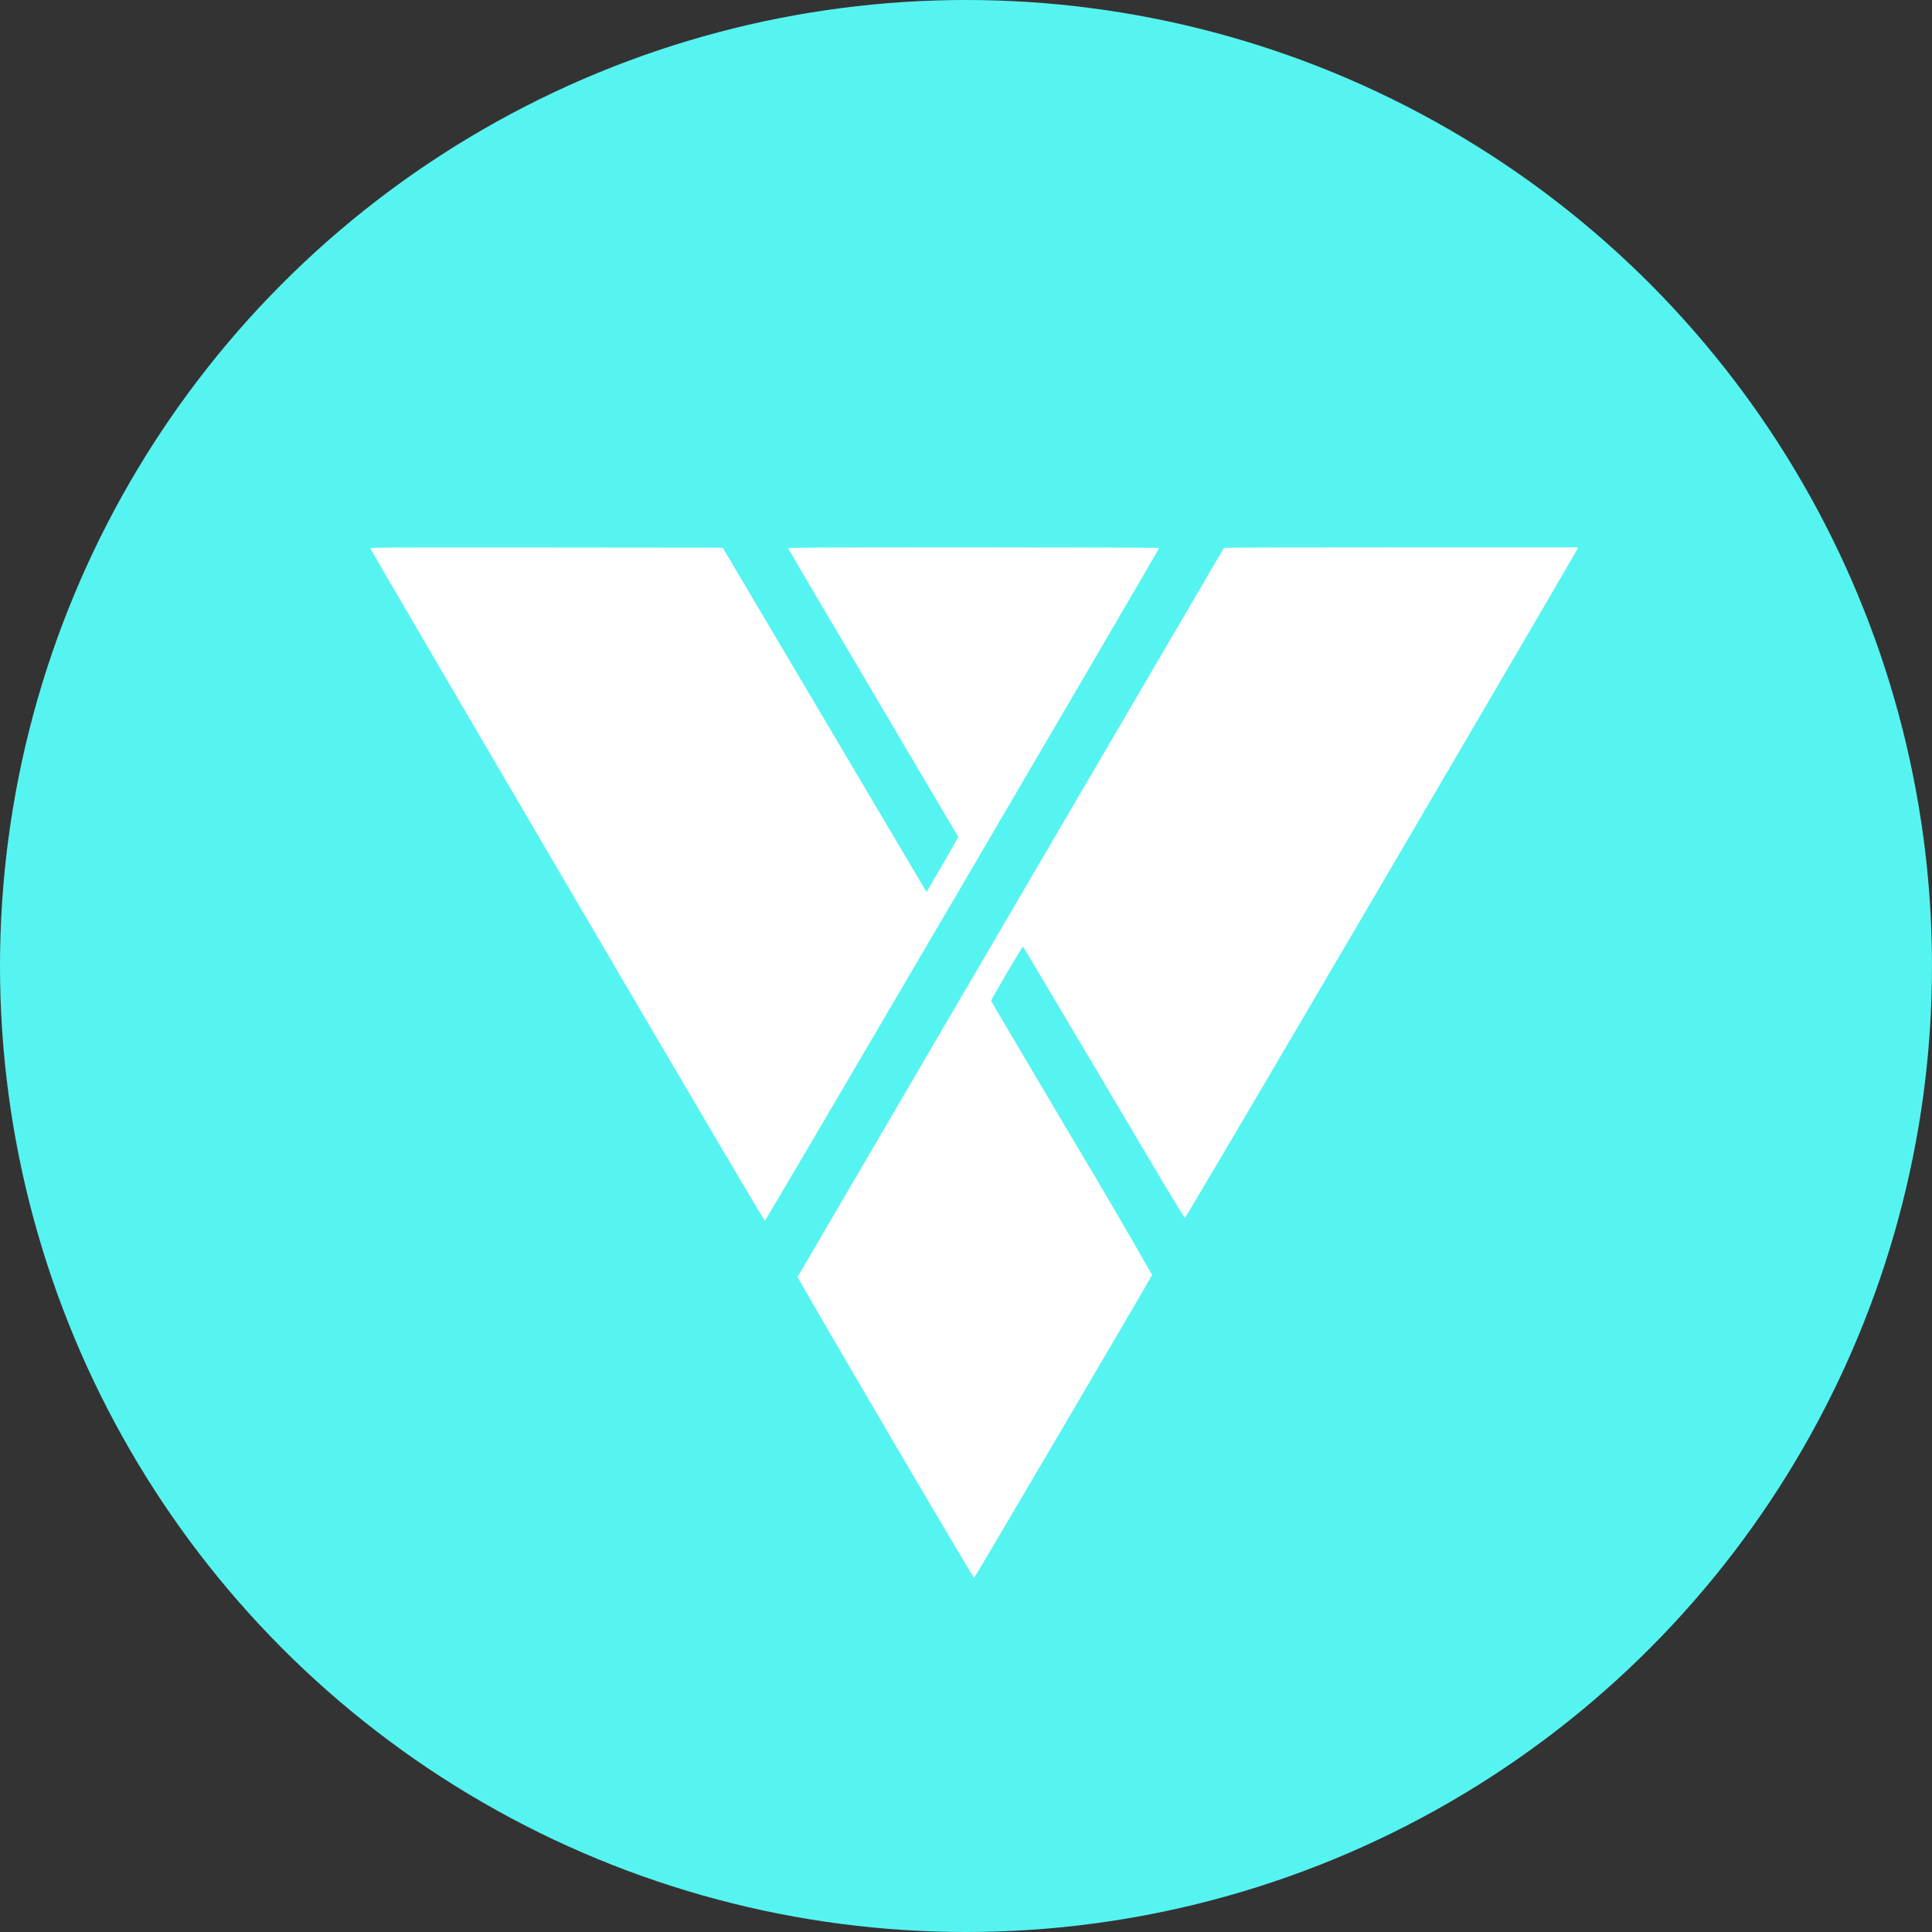
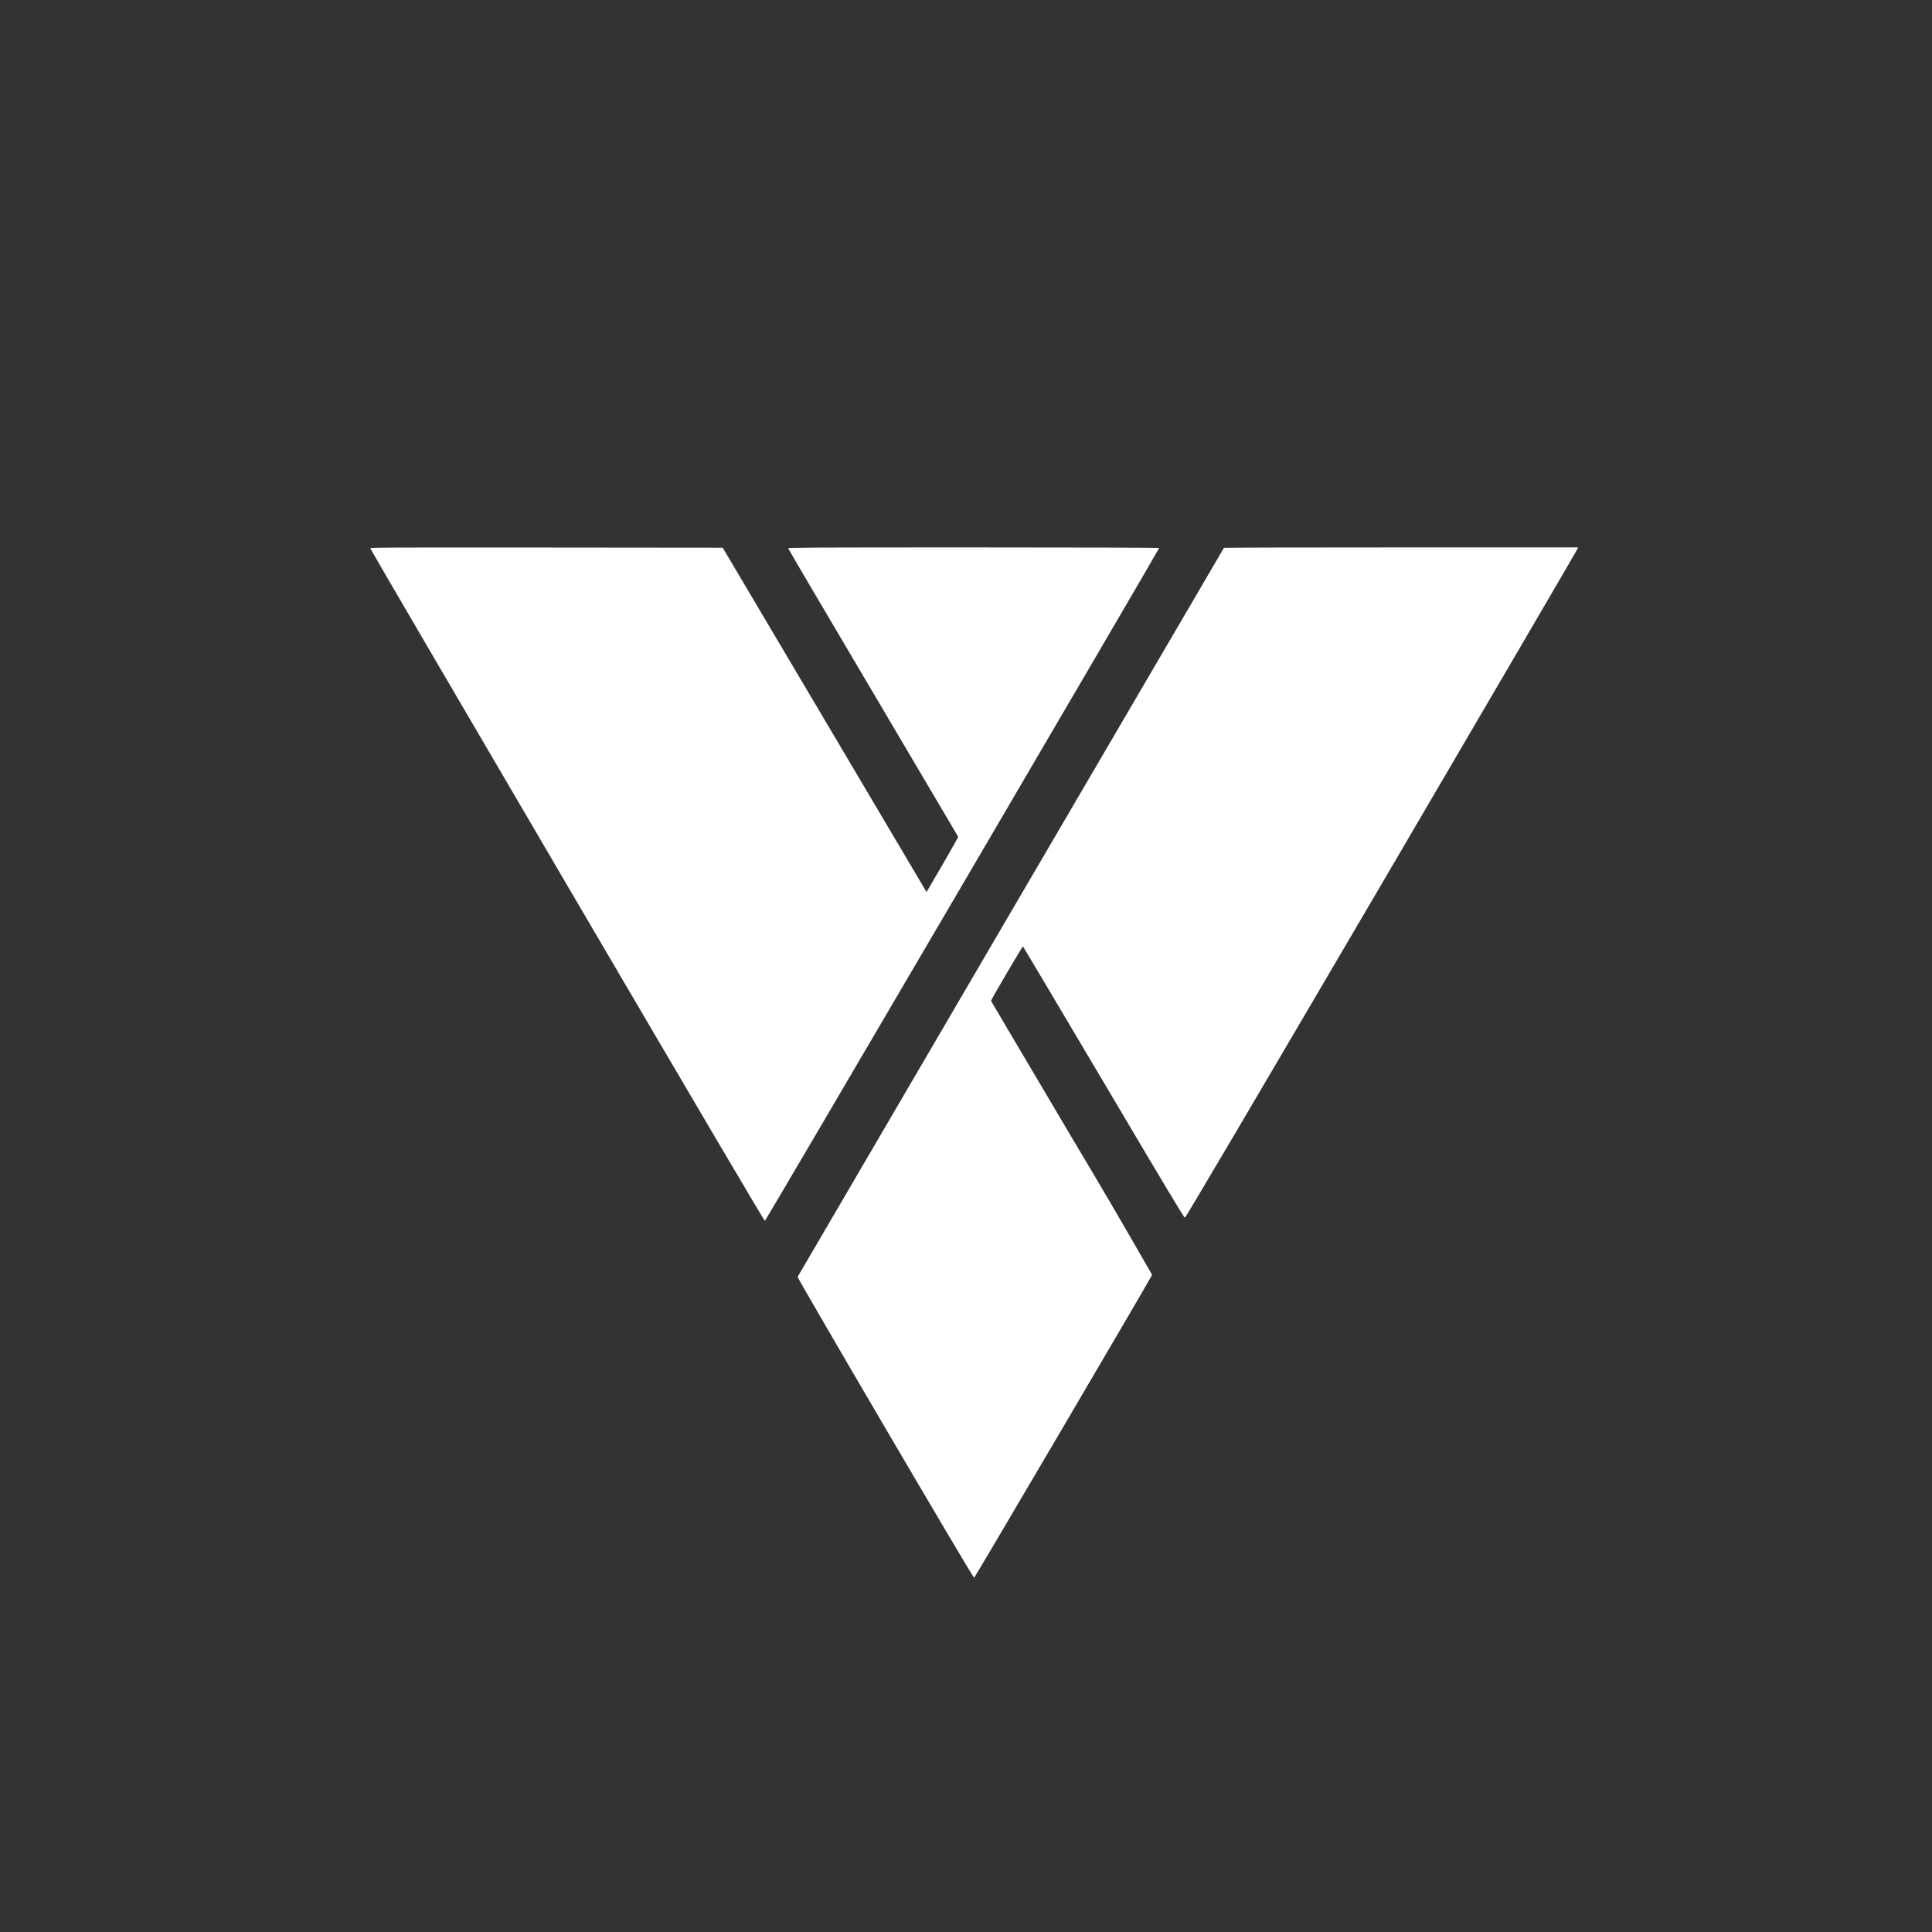
<svg xmlns="http://www.w3.org/2000/svg" width="68" height="68" viewBox="0 0 68 68" fill="none">
  <rect x="0" y="0" width="68" height="68" fill="#333333" stroke="none" />
-   <circle cx="34" cy="34" r="34" fill="#56F4F1" />
  <path fill-rule="evenodd" clip-rule="evenodd" d="M19.234 19.271C13.48 19.267 13.033 19.269 13.033 19.301C13.033 19.322 16.151 24.655 19.961 31.156C24.874 39.538 26.899 42.972 26.922 42.968C26.954 42.962 40.799 19.331 40.799 19.288C40.799 19.275 37.896 19.267 34.271 19.267C28.674 19.267 27.741 19.271 27.741 19.299C27.741 19.314 29.086 21.599 30.728 24.376C32.371 27.154 33.72 29.441 33.725 29.453C33.729 29.466 33.478 29.908 33.172 30.437L32.611 31.397L32.552 31.297L28.965 25.236L25.437 19.277L19.234 19.271ZM49.309 19.267C45.886 19.267 43.081 19.273 43.081 19.282H43.079C42.852 19.661 28.085 44.918 28.074 44.941C28.062 44.995 34.245 55.542 34.286 55.533C34.311 55.527 40.531 44.946 40.55 44.871C39.625 43.251 38.683 41.64 37.724 40.039C37.567 39.774 37.413 39.514 37.263 39.26C35.919 36.989 34.883 35.236 34.881 35.226C34.872 35.201 35.988 33.3 36.005 33.31C36.013 33.315 37.227 35.362 38.729 37.896L38.846 38.093C41.026 41.778 41.676 42.864 41.704 42.859C41.734 42.855 44.044 38.932 48.632 31.109C52.416 24.649 55.519 19.341 55.525 19.314L55.534 19.267H49.309Z" fill="white" />
</svg>